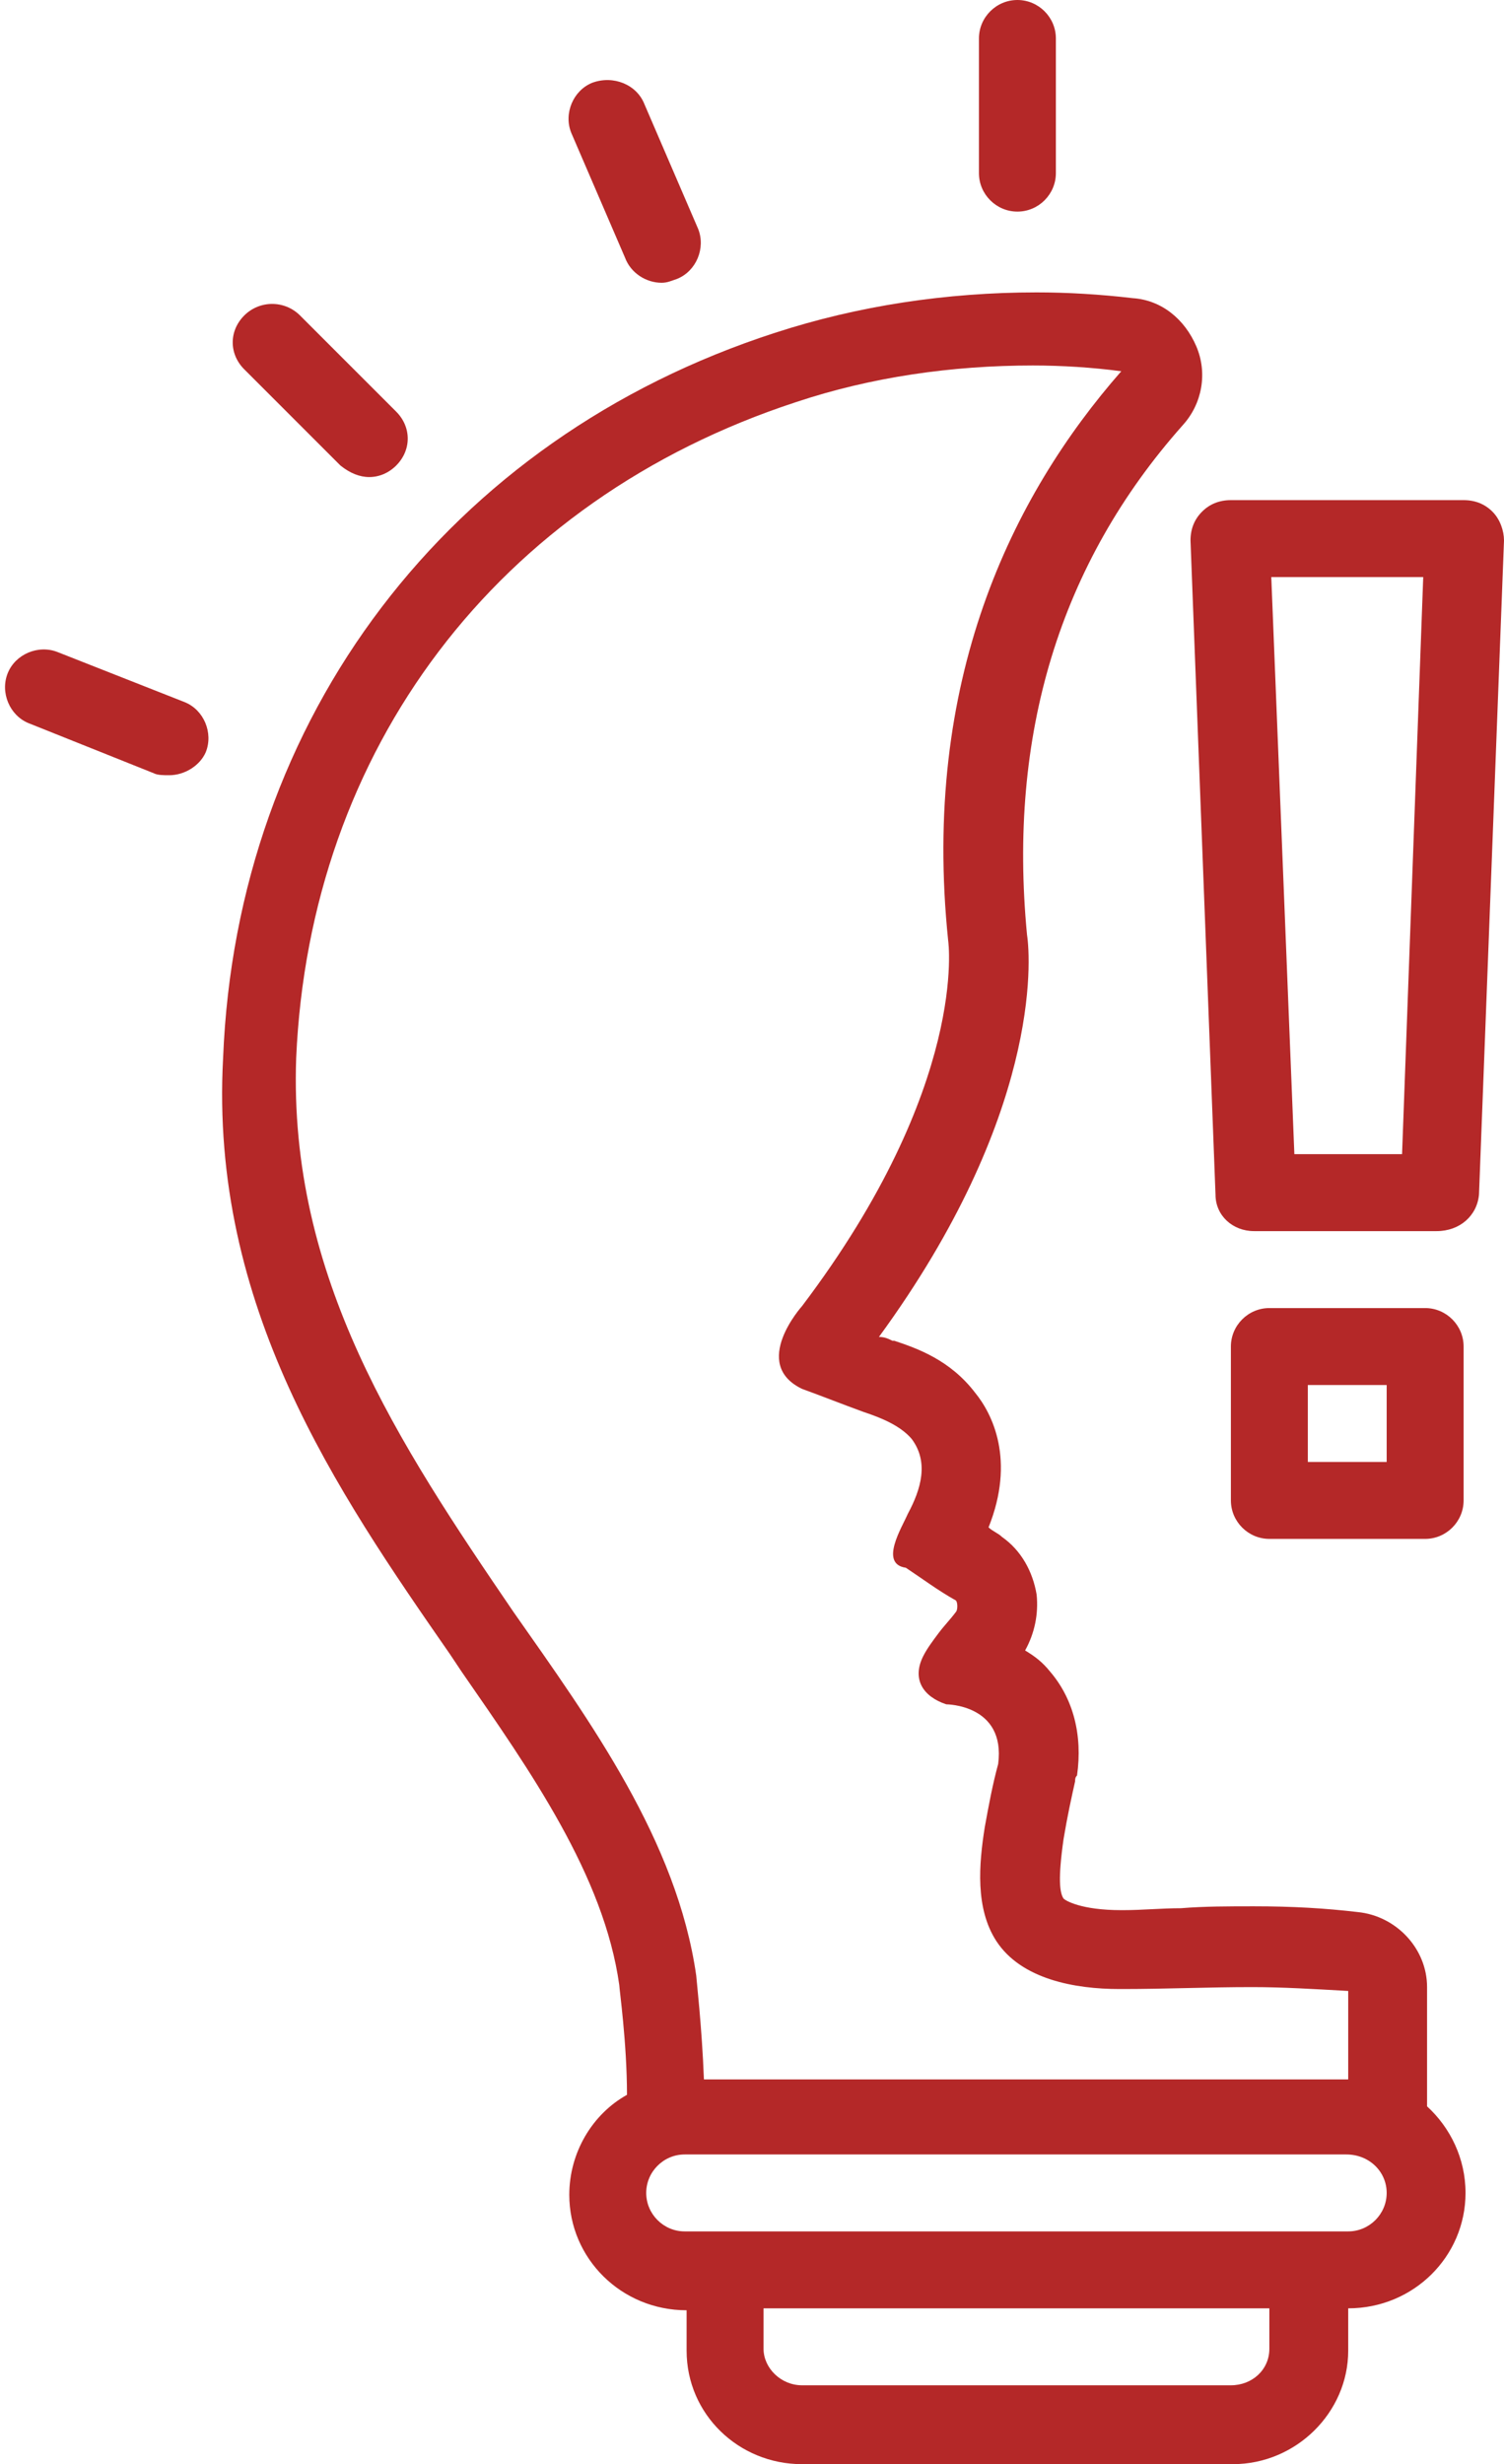
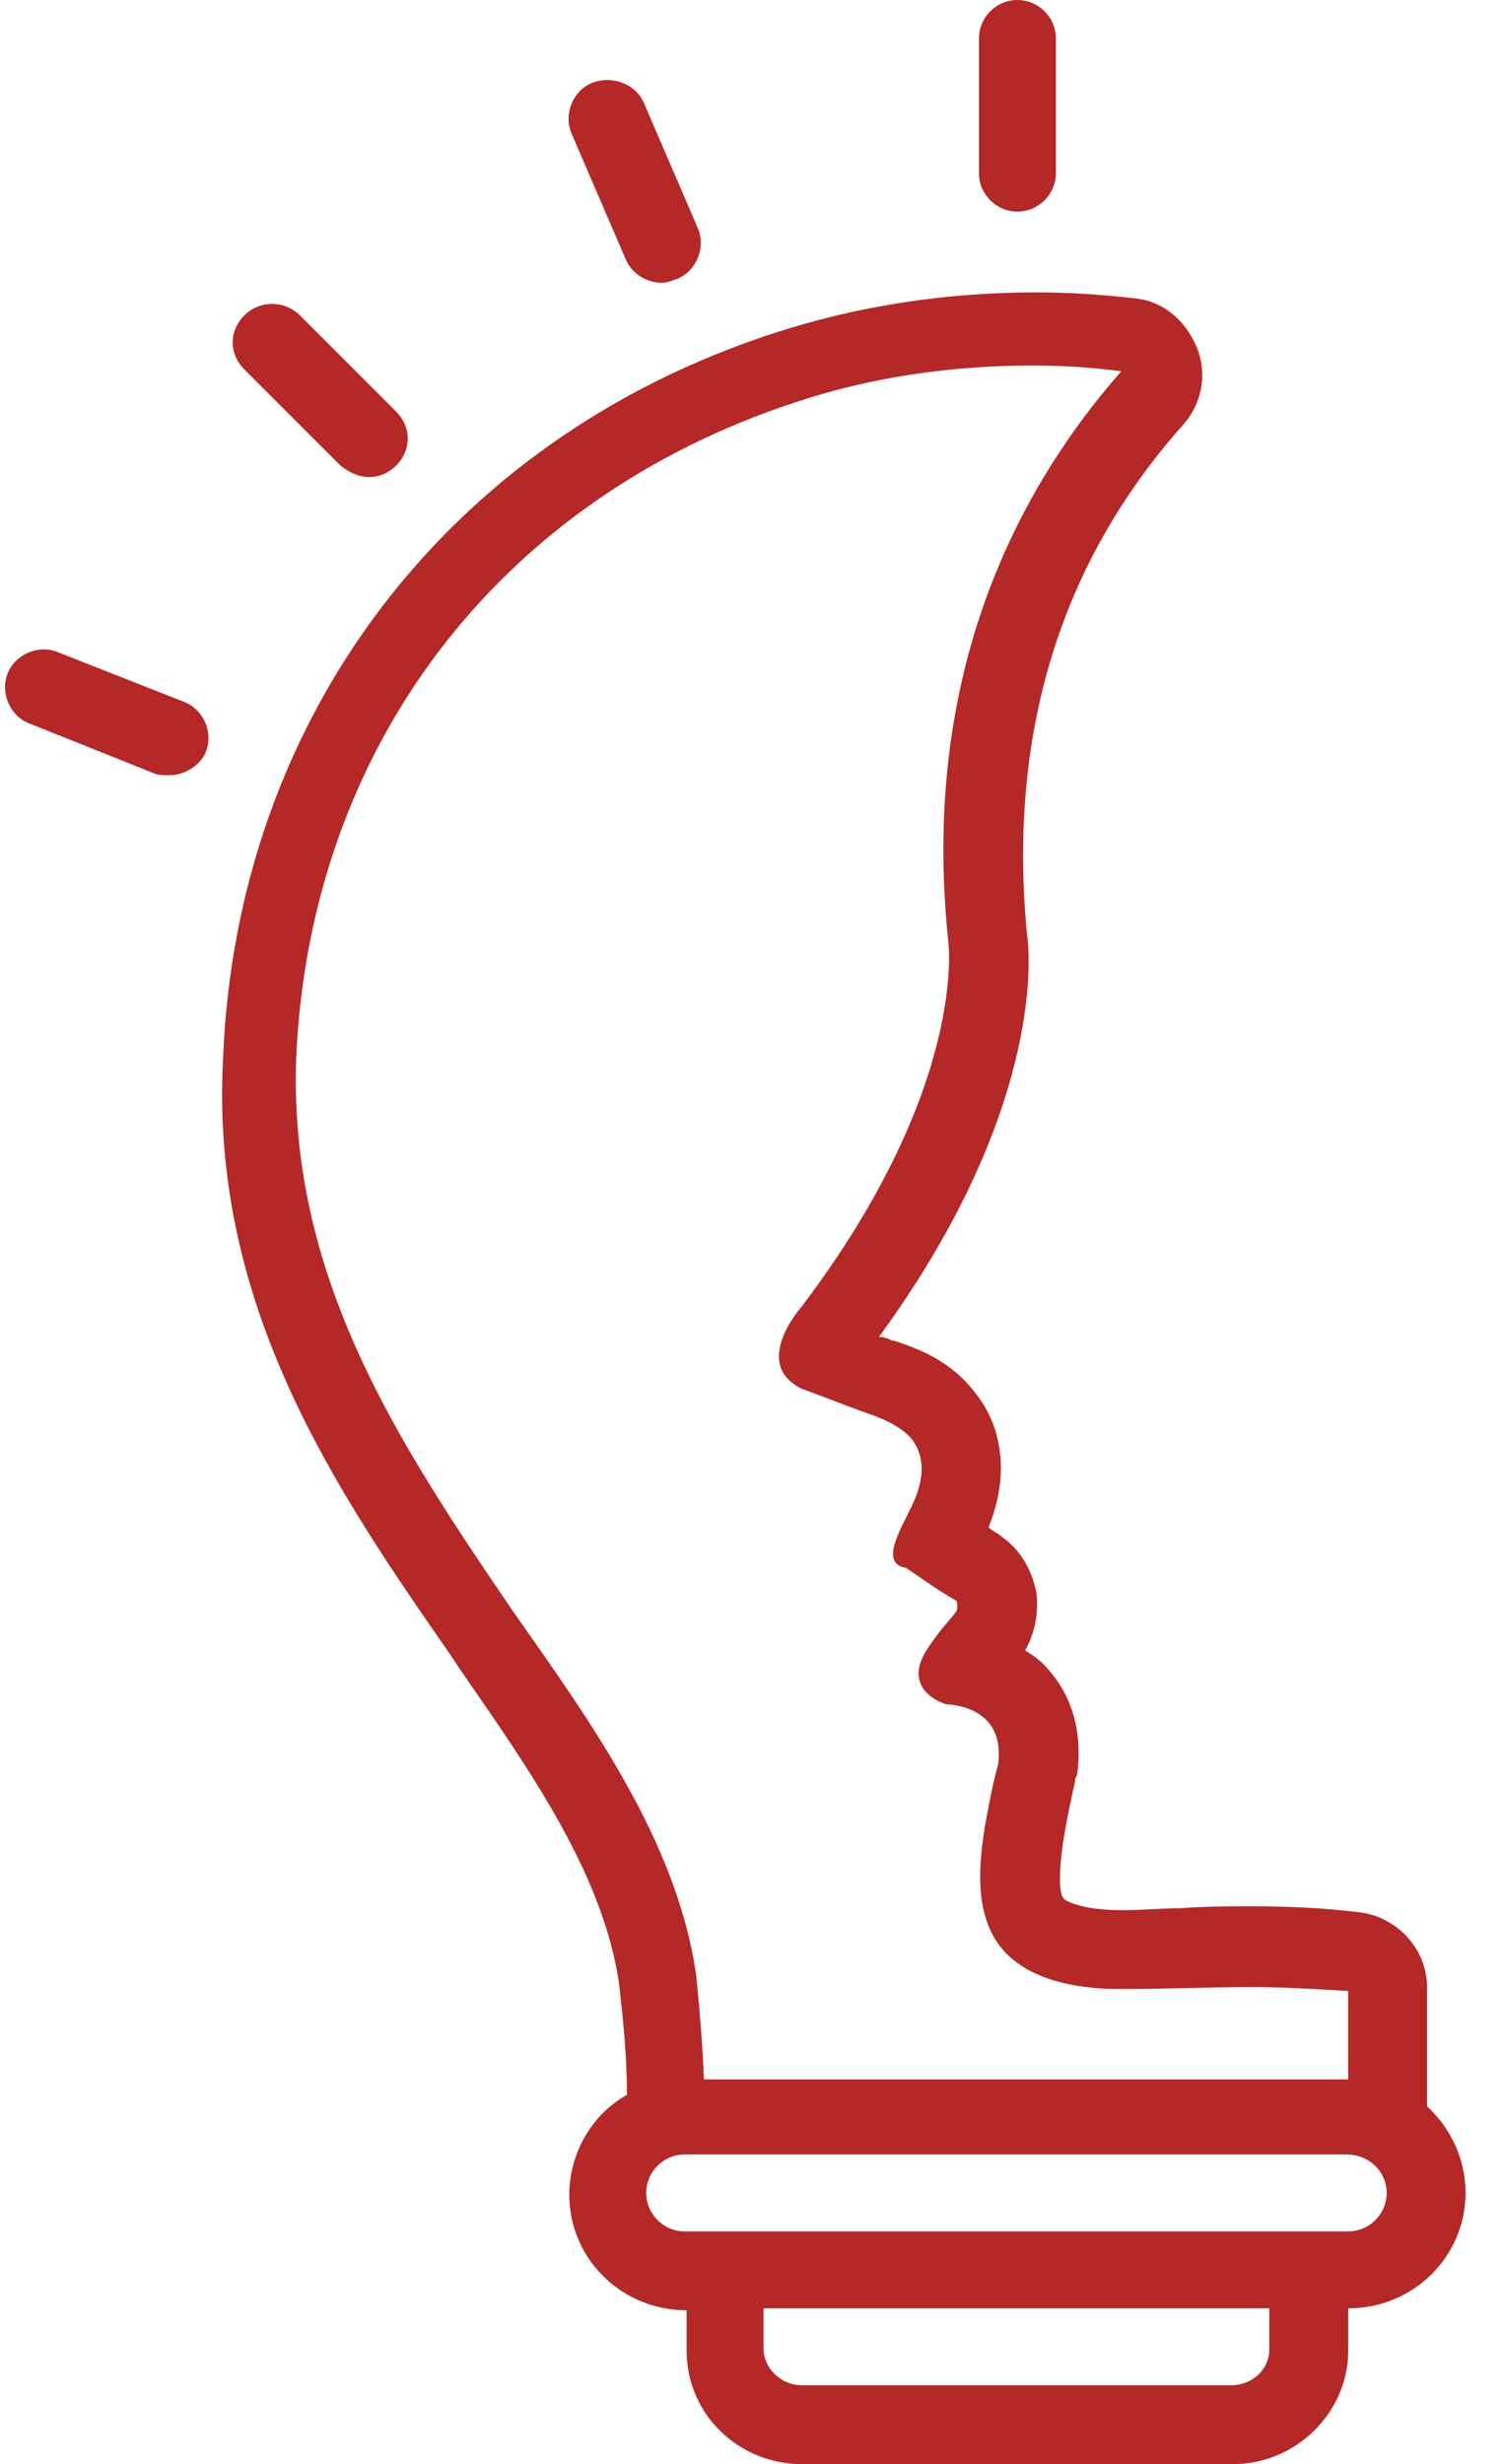
<svg xmlns="http://www.w3.org/2000/svg" fill="#b42828" height="128.1" preserveAspectRatio="xMidYMid meet" version="1" viewBox="24.8 0.0 78.2 128.1" width="78.2" zoomAndPan="magnify">
  <g id="change1_1">
    <path d="M48.2,86l0.6,0.9c3.6,5.2,7.4,10.6,8.2,16.3c0,0.2,0.4,3,0.4,5.7c-1.8,1-3,3-3,5.2c0,3.3,2.7,6,6.1,6v2.1 c0,3.3,2.7,5.9,6,5.9h22.4c3.3,0,6-2.7,6-5.9V120c3.4,0,6.1-2.7,6.1-6c0-1.8-0.8-3.4-2-4.5c0-2.9,0-6,0-6.2c0-2-1.6-3.7-3.6-3.9 c-1.7-0.2-3.4-0.3-5.4-0.3c-1.3,0-2.6,0-3.8,0.1c-1,0-2,0.1-3,0.1l-0.1,0c-2.1,0-2.9-0.5-3-0.6c-0.2-0.3-0.3-1,0-3.1 c0.2-1.2,0.4-2.1,0.6-3c0-0.1,0-0.2,0.1-0.3c0.3-2.1-0.2-4-1.4-5.4c-0.4-0.5-0.8-0.8-1.3-1.1c0.5-0.9,0.7-1.9,0.6-2.9 c-0.2-1.2-0.8-2.3-1.8-3c-0.2-0.2-0.5-0.3-0.7-0.5c1.4-3.5,0.2-5.9-0.7-7c-1.3-1.7-3-2.3-4.2-2.7l-0.1,0c-0.2-0.1-0.4-0.2-0.7-0.2 c8.4-11.5,7.9-19.6,7.7-20.9c-1-10.4,1.7-19.3,8.1-26.5c1-1.1,1.3-2.7,0.7-4.1s-1.8-2.4-3.3-2.5c-1.7-0.2-3.4-0.3-5-0.3h0 c-4.7,0-9.3,0.7-13.6,2.1c-17,5.5-28,20-28.7,37.7C35.7,67.9,42.3,77.5,48.2,86z M90.8,122.1c0,1.1-0.9,1.9-2,1.9H66.5 c-1.1,0-2-0.9-2-1.9V120h26.3V122.1z M96.9,114c0,1.1-0.9,2-2,2h-4.1H64.5h-4.1c-1.1,0-2-0.9-2-2c0-1.1,0.9-2,2-2h34.4 C96,112,96.9,112.9,96.9,114z M40.2,55C40.9,39,50.6,26,66.2,20.9c3.9-1.3,8.1-1.9,12.3-1.9c1.5,0,3.1,0.1,4.6,0.3 c-5.7,6.5-10.4,16.1-9,29.6c0,0,1.1,7.5-7.6,19c0,0-2.7,3,0,4.3c1.1,0.4,2.1,0.8,3.2,1.2c0.9,0.3,1.9,0.7,2.5,1.4 c0.9,1.2,0.5,2.6-0.2,3.9c-0.3,0.7-1.5,2.6-0.1,2.8c0.9,0.6,1.7,1.2,2.6,1.7c0.1,0.1,0.1,0.5,0,0.6c-0.3,0.4-0.6,0.7-0.9,1.1 c-0.3,0.4-0.6,0.8-0.8,1.2c-0.6,1.2,0,2.1,1.2,2.5c0,0,3.1,0,2.7,3.1c-0.3,1.1-0.5,2.2-0.7,3.3c-0.3,1.9-0.5,4.2,0.6,5.9 c1.3,2,4.1,2.5,6.4,2.5c0.1,0,0.1,0,0.2,0c2.2,0,4.4-0.1,6.7-0.1c1.6,0,3.2,0.1,5,0.2c0,0,0,2.2,0,4.6H61.4 c-0.1-2.7-0.4-5.3-0.4-5.4c-1-7-5.5-13.2-9.5-18.9C45.5,75,39.8,66.4,40.2,55z" fill="inherit" />
  </g>
  <g id="change1_2">
-     <path d="M101.7,62.1l1.3-34c0-0.5-0.2-1.1-0.6-1.5c-0.4-0.4-0.9-0.6-1.5-0.6H88.8c-0.6,0-1.1,0.2-1.5,0.6c-0.4,0.4-0.6,0.9-0.6,1.5 l1.3,34c0,1.1,0.9,1.9,2,1.9h9.5C100.7,64,101.6,63.2,101.7,62.1z M97.7,60h-5.6l-1.2-30h7.9L97.7,60z" fill="inherit" />
-   </g>
+     </g>
  <g id="change1_3">
-     <path d="M90.8,68c-1.1,0-2,0.9-2,2v8c0,1.1,0.9,2,2,2h8.1c1.1,0,2-0.9,2-2v-8c0-1.1-0.9-2-2-2H90.8z M96.9,76h-4.1v-4h4.1V76z" fill="inherit" />
-   </g>
+     </g>
  <g id="change1_4">
    <path d="M79.7,9V2c0-1.1-0.9-2-2-2s-2,0.9-2,2v7c0,1.1,0.9,2,2,2S79.7,10.1,79.7,9z" fill="inherit" />
  </g>
  <g id="change1_5">
    <path d="M44,24.8c0.5,0,1-0.2,1.4-0.6c0.8-0.8,0.8-2,0-2.8l-5-5c-0.8-0.8-2.1-0.8-2.9,0c-0.8,0.8-0.8,2,0,2.8l5,5 C43,24.6,43.5,24.8,44,24.8z" fill="inherit" />
  </g>
  <g id="change1_6">
    <path d="M59.2,14.7c0.3,0,0.5-0.1,0.8-0.2c1-0.4,1.5-1.6,1.1-2.6l-2.8-6.5c-0.4-1-1.6-1.5-2.7-1.1c-1,0.4-1.5,1.6-1.1,2.6l2.8,6.5 C57.6,14.2,58.4,14.7,59.2,14.7z" fill="inherit" />
  </g>
  <g id="change1_7">
    <path d="M32.8,40.2c0.2,0.1,0.5,0.1,0.8,0.1c0.8,0,1.6-0.5,1.9-1.2c0.4-1-0.1-2.2-1.1-2.6l-6.6-2.6c-1-0.4-2.2,0.1-2.6,1.1 c-0.4,1,0.1,2.2,1.1,2.6L32.8,40.2z" fill="inherit" />
  </g>
</svg>